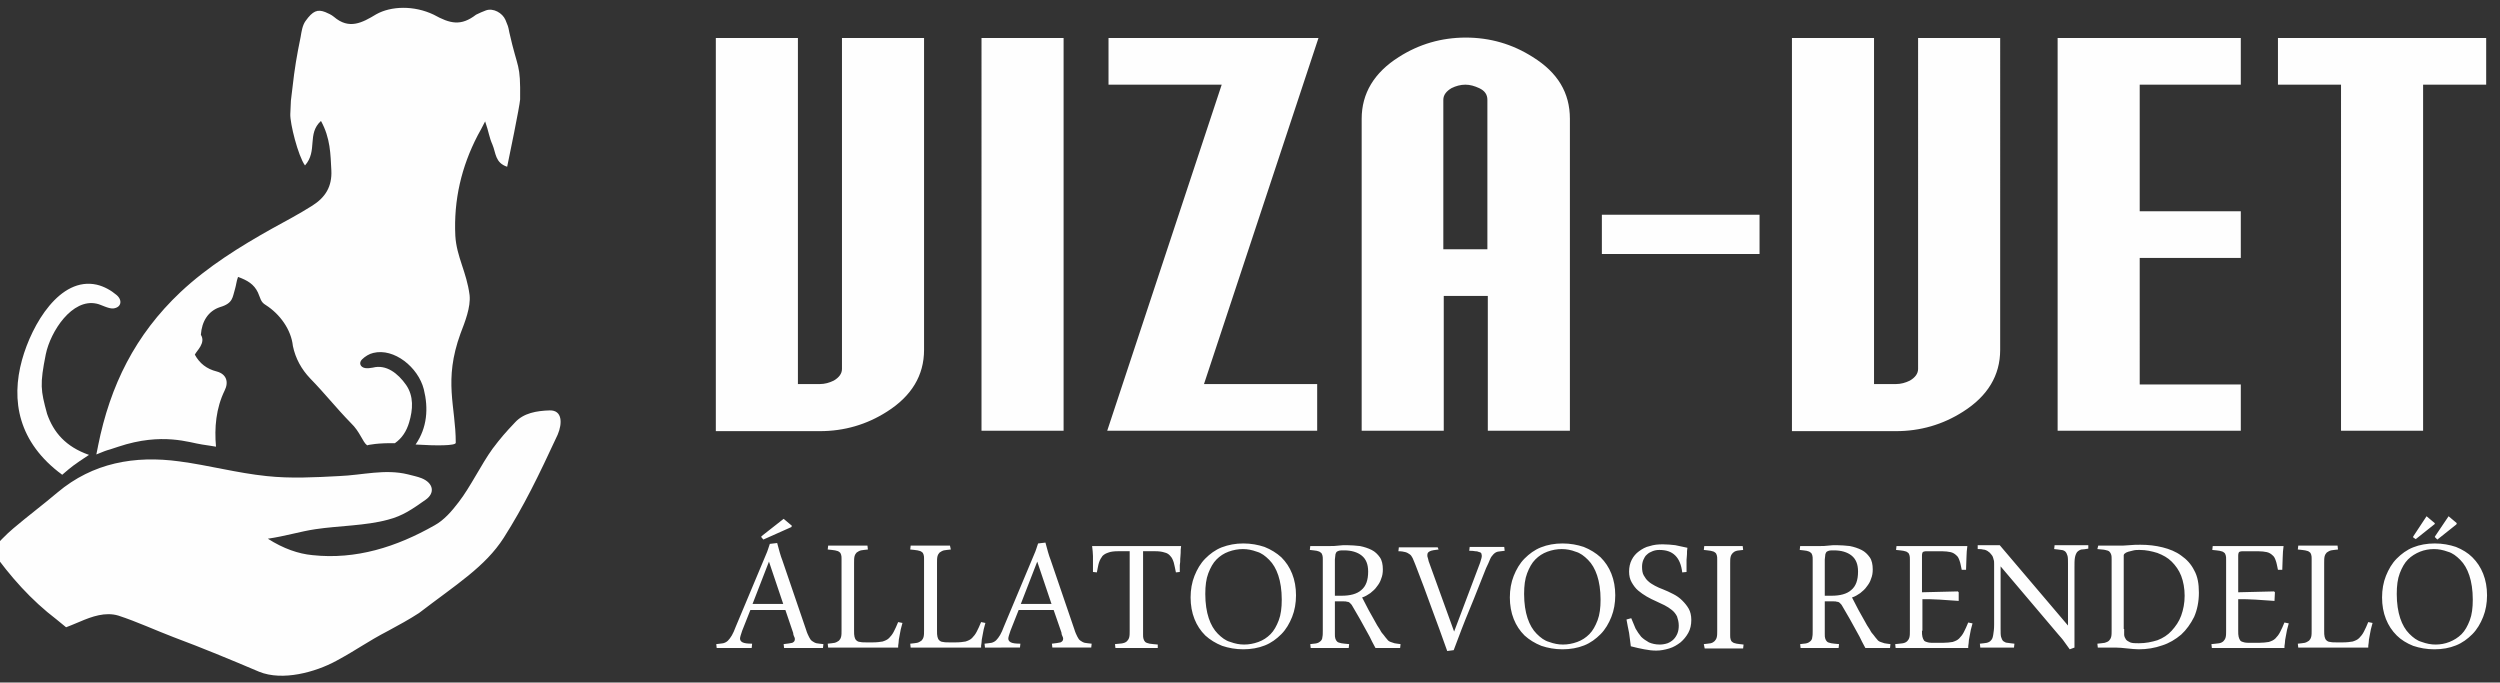
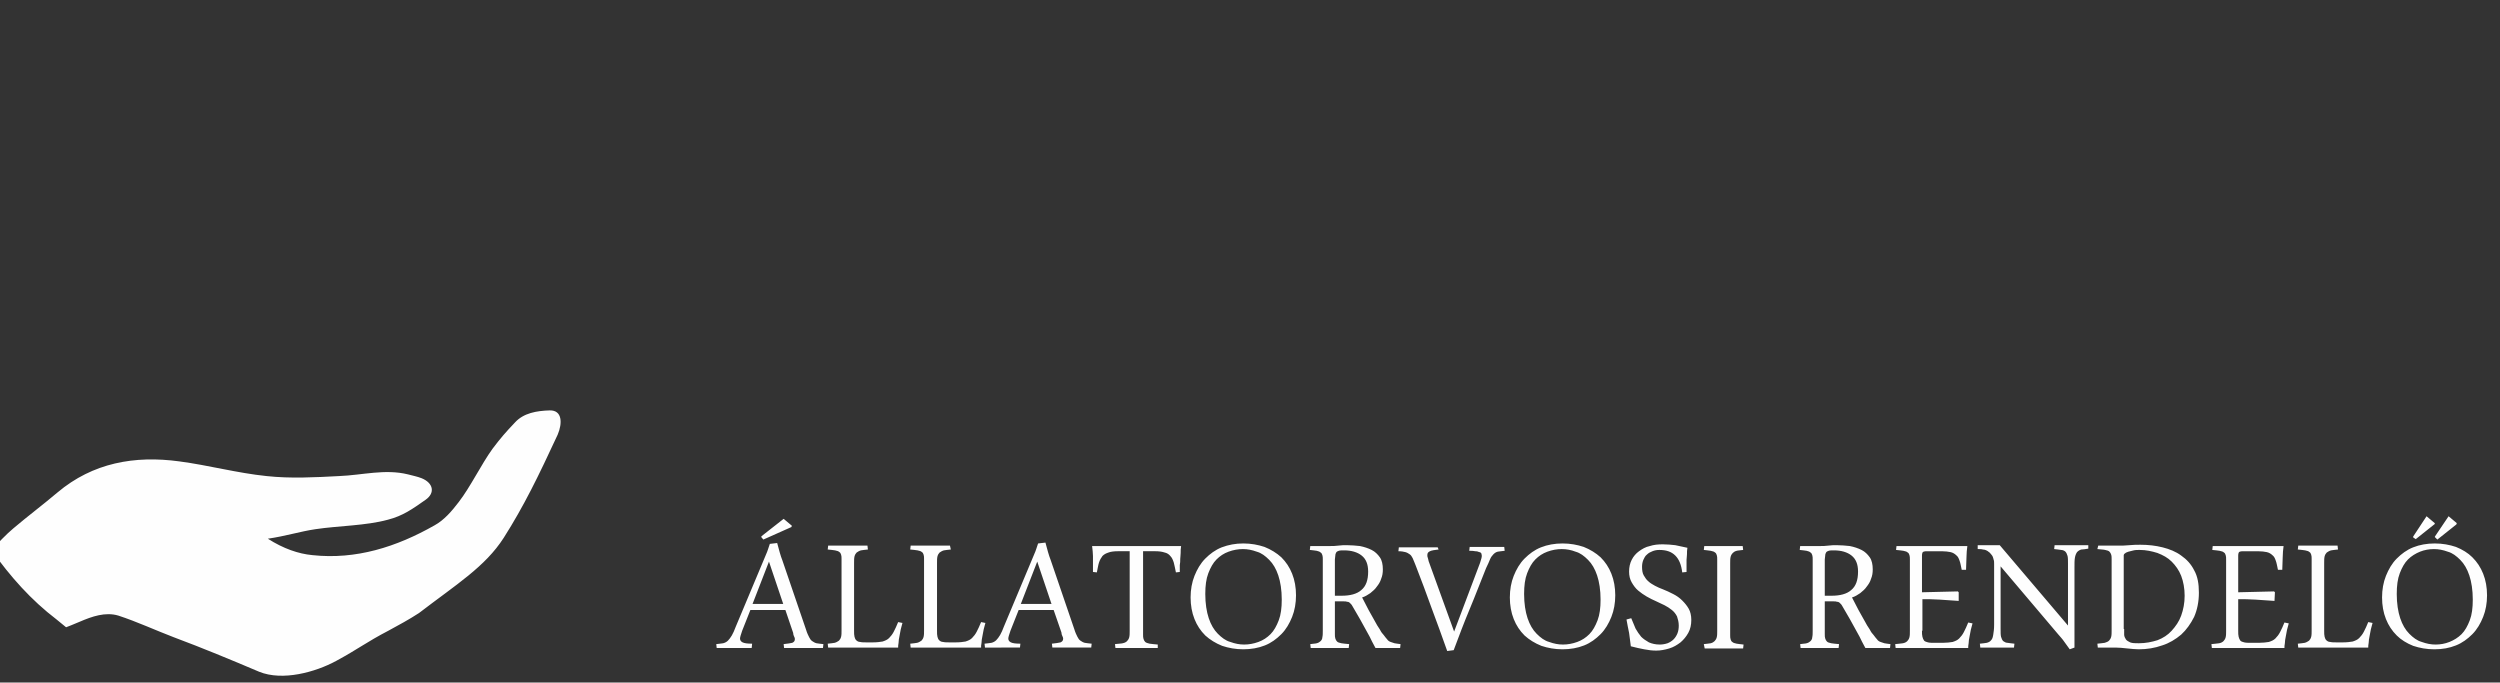
<svg xmlns="http://www.w3.org/2000/svg" version="1.1" id="Layer_1" x="0" y="0" viewBox="0 0 578.7 158" xml:space="preserve">
  <rect x="0" y="0" width="578.7" height="158" fill="#333333" stroke="none" />
  <style>.st0{fill:#fefefe}</style>
  <path class="st0" d="M422.4 137.9h1.6c1.9 0 3.5-.4 4.5-1.3 1.1-.9 1.6-2.3 1.6-4.3 0-1.7-.5-2.9-1.5-3.7-1-.8-2.4-1.2-4.1-1.2-.5 0-.9 0-1.2.1-.3.1-.5.2-.6.4-.1.2-.2.4-.2.7 0 .3-.1.6-.1.9v8.4zm0 8.9c0 .4 0 .7.1 1 .1.3.2.5.4.7.2.2.5.3 1 .4.4.1 1 .1 1.8.2l-.1.9h-8.8l-.1-.9c.6-.1 1.2-.1 1.5-.2.4-.1.7-.3.9-.5.2-.2.4-.5.4-.9.1-.4.1-.9.1-1.5v-16.5c0-.4 0-.7-.1-1-.1-.3-.2-.5-.4-.6-.2-.2-.5-.3-.9-.4-.4-.1-1-.1-1.6-.2l.1-.9h4.5c.7 0 1.3 0 2-.1s1.3-.1 2-.1c1 0 2 .1 3 .2 1 .2 1.9.5 2.7.9.8.4 1.4 1 1.9 1.7s.7 1.7.7 2.8c0 .8-.1 1.5-.4 2.2-.2.7-.6 1.3-1 1.8-.4.6-.9 1-1.5 1.5-.6.4-1.2.8-1.9 1 .5 1 1 1.9 1.5 2.9.5.9 1 1.8 1.4 2.5.4.8.8 1.4 1.2 2 .3.6.6 1 .9 1.3.3.4.6.8.8 1 .2.3.5.5.8.6l.9.3c.4.1.8.1 1.4.2l-.1.9H431.8c-.2-.3-.4-.8-.8-1.5-.3-.7-.7-1.4-1.2-2.3-.5-.9-1-1.8-1.6-2.9-.6-1-1.2-2.1-1.8-3.1-.1-.2-.2-.3-.3-.4l-.3-.3c-.1-.1-.3-.2-.6-.2-.2-.1-.5-.1-.9-.1h-1.9v7.6zm-28 2.3c.6-.1 1.2-.1 1.6-.2.4-.1.7-.3.9-.5.2-.2.4-.5.5-.9.1-.4.1-.9.1-1.5v-16.5c0-.4 0-.7-.1-1-.1-.3-.2-.5-.4-.6-.2-.2-.5-.3-1-.4-.4-.1-1-.1-1.6-.2l.1-.9h8.9l.1.9c-.6.1-1.2.1-1.5.2-.4.1-.7.3-.9.5-.2.2-.4.5-.5.9-.1.4-.1.9-.1 1.5V147c0 .4 0 .7.1 1 .1.3.2.5.4.6.2.2.5.3 1 .4.4.1 1 .1 1.6.2l-.1.9h-8.9l-.2-1zm-16.8-6c.3.8.7 1.6 1 2.4.4.7.8 1.3 1.3 1.9.5.5 1.1.9 1.8 1.3.7.3 1.5.5 2.5.5.6 0 1.2-.1 1.8-.3.5-.2 1-.5 1.4-.9.4-.4.7-.9.9-1.4.2-.5.3-1.1.3-1.8 0-.8-.2-1.5-.4-2.1-.3-.6-.7-1.1-1.2-1.5-.5-.4-1.1-.8-1.7-1.1-.6-.3-1.3-.6-1.9-.9-.7-.3-1.5-.7-2.2-1.1-.7-.4-1.4-.9-2-1.4-.6-.5-1.1-1.2-1.5-1.9-.4-.7-.6-1.5-.6-2.5s.2-1.9.6-2.7c.4-.8 1-1.5 1.7-2s1.5-1 2.5-1.2c.9-.3 1.9-.4 3-.4 1 0 2 .1 2.9.2.9.2 1.8.4 2.8.6-.1.5-.1 1-.1 1.5s-.1.9-.1 1.3v2.8l-1 .1c-.2-1.7-.7-3-1.6-3.9-.9-.9-2.1-1.3-3.7-1.3-.6 0-1.1.1-1.6.3-.5.2-.9.4-1.3.8-.4.3-.6.8-.8 1.2-.2.5-.3 1-.3 1.6 0 .8.1 1.5.4 2 .3.5.6 1 1.1 1.4.4.4 1 .7 1.5 1 .6.3 1.2.6 1.8.8.8.3 1.6.7 2.4 1.1.8.4 1.5.9 2.1 1.5.6.6 1.1 1.2 1.5 1.9.4.7.6 1.6.6 2.6 0 1.1-.2 2.1-.7 3-.5.9-1.1 1.6-1.8 2.2-.8.6-1.6 1.1-2.6 1.4-1 .3-2 .5-3 .5-.9 0-1.8-.1-2.8-.3-1-.2-2-.4-3.1-.7-.1-1.1-.3-2.1-.4-3.1-.2-.9-.4-2-.6-3.1l1.1-.3zm-16.1-16c-1.1 0-2.2.2-3.3.6-1.1.4-2 1-2.8 1.8-.8.8-1.4 1.9-1.9 3.2-.5 1.3-.7 2.9-.7 4.8 0 2.2.3 4.1.8 5.6s1.2 2.7 2.1 3.6c.9.9 1.8 1.6 2.9 1.9 1.1.4 2.1.6 3.2.6s2.2-.2 3.3-.6c1.1-.4 2-1 2.8-1.8.8-.8 1.4-1.9 1.9-3.2.5-1.3.7-2.9.7-4.8 0-2.2-.3-4.1-.8-5.6s-1.2-2.7-2.1-3.6c-.9-.9-1.8-1.6-2.9-1.9-1-.4-2.1-.6-3.2-.6zm.2-1.3c1.8 0 3.4.3 4.9.8 1.5.6 2.8 1.4 3.9 2.4 1.1 1.1 1.9 2.3 2.5 3.8.6 1.5.9 3.2.9 5 0 1.8-.3 3.5-.9 5-.6 1.5-1.4 2.9-2.5 4s-2.3 2-3.8 2.6c-1.5.6-3.2.9-5 .9-1.8 0-3.4-.3-4.9-.8-1.5-.6-2.8-1.4-3.9-2.4-1.1-1.1-1.9-2.3-2.5-3.8-.6-1.5-.9-3.2-.9-5 0-1.8.3-3.5.9-5 .6-1.5 1.4-2.9 2.5-4s2.3-2 3.8-2.6c1.5-.6 3.2-.9 5-.9zm-28.7 1.4c-.9.1-1.6.2-2 .4-.4.2-.6.4-.6.9 0 .2 0 .4.1.6.1.2.1.5.2.8l5.9 16.3 6-15.9c.1-.4.2-.7.3-1 .1-.3.1-.5.1-.7 0-.2-.1-.4-.1-.5-.1-.1-.2-.3-.5-.3-.2-.1-.5-.2-.9-.2-.4-.1-.8-.1-1.4-.1l.1-.9h8l.1.9c-.6.1-1.2.1-1.6.2-.4.1-.7.3-1 .6-.3.3-.6.7-.8 1.2-.2.5-.5 1.2-.9 2-1.3 3.2-2.5 6.4-3.8 9.5-1.3 3.1-2.5 6.3-3.7 9.5l-1.5.2c-1.2-3.4-2.4-6.7-3.6-9.9-1.2-3.3-2.4-6.6-3.7-9.9-.3-.7-.5-1.3-.7-1.7-.2-.4-.4-.7-.7-.9-.3-.2-.6-.4-1-.5-.4-.1-.9-.2-1.6-.2l.1-.9h9l.2.5zm-24 10.7h1.6c1.9 0 3.5-.4 4.5-1.3 1.1-.9 1.6-2.3 1.6-4.3 0-1.7-.5-2.9-1.5-3.7-1-.8-2.4-1.2-4.1-1.2-.5 0-.9 0-1.2.1-.3.1-.5.2-.6.4-.1.2-.2.4-.2.7 0 .3-.1.6-.1.9v8.4zm0 8.9c0 .4 0 .7.1 1 .1.3.2.5.4.7.2.2.5.3 1 .4.4.1 1 .1 1.8.2l-.1.9h-8.8l-.1-.9c.6-.1 1.2-.1 1.5-.2.4-.1.7-.3.9-.5.2-.2.4-.5.4-.9.1-.4.1-.9.1-1.5v-16.5c0-.4 0-.7-.1-1-.1-.3-.2-.5-.4-.6-.2-.2-.5-.3-.9-.4-.4-.1-1-.1-1.6-.2l.1-.9h4.5c.7 0 1.3 0 2-.1s1.3-.1 2-.1c1 0 2 .1 3 .2 1 .2 1.9.5 2.7.9.8.4 1.4 1 1.9 1.7s.7 1.7.7 2.8c0 .8-.1 1.5-.4 2.2-.2.7-.6 1.3-1 1.8-.4.6-.9 1-1.5 1.5-.6.4-1.2.8-1.9 1 .5 1 1 1.9 1.5 2.9.5.9 1 1.8 1.4 2.5.4.8.8 1.4 1.2 2 .3.6.6 1 .9 1.3.3.4.6.8.8 1 .2.3.5.5.8.6l.9.3c.4.1.8.1 1.4.2l-.1.9H318.4c-.2-.3-.4-.8-.8-1.5-.3-.7-.7-1.4-1.2-2.3-.5-.9-1-1.8-1.6-2.9-.6-1-1.2-2.1-1.8-3.1-.1-.2-.2-.3-.3-.4l-.3-.3c-.1-.1-.3-.2-.6-.2-.2-.1-.5-.1-.9-.1H309v7.6zm-21.3-19.7c-1.1 0-2.2.2-3.3.6-1.1.4-2 1-2.8 1.8-.8.8-1.4 1.9-1.9 3.2-.5 1.3-.7 2.9-.7 4.8 0 2.2.3 4.1.8 5.6s1.2 2.7 2.1 3.6c.9.9 1.8 1.6 2.9 1.9 1.1.4 2.1.6 3.2.6s2.2-.2 3.3-.6c1.1-.4 2-1 2.8-1.8.8-.8 1.4-1.9 1.9-3.2.5-1.3.7-2.9.7-4.8 0-2.2-.3-4.1-.8-5.6s-1.2-2.7-2.1-3.6c-.9-.9-1.8-1.6-2.9-1.9-1.1-.4-2.1-.6-3.2-.6zm.1-1.3c1.8 0 3.4.3 4.9.8 1.5.6 2.8 1.4 3.9 2.4 1.1 1.1 1.9 2.3 2.5 3.8.6 1.5.9 3.2.9 5 0 1.8-.3 3.5-.9 5-.6 1.5-1.4 2.9-2.5 4s-2.3 2-3.8 2.6c-1.5.6-3.2.9-5 .9-1.8 0-3.4-.3-4.9-.8-1.5-.6-2.8-1.4-3.9-2.4-1.1-1.1-1.9-2.3-2.5-3.8-.6-1.5-.9-3.2-.9-5 0-1.8.3-3.5.9-5 .6-1.5 1.4-2.9 2.5-4s2.3-2 3.8-2.6c1.6-.6 3.2-.9 5-.9zm-24.6.6h10.2c-.1.6-.1 1.1-.1 1.6s-.1 1-.1 1.4c0 .5 0 .9-.1 1.4v1.6l-.9.1c-.2-.9-.3-1.6-.5-2.3-.2-.6-.4-1.1-.8-1.5-.3-.4-.8-.7-1.3-.8-.6-.2-1.3-.3-2.2-.3h-2.8v19.3c0 .4 0 .7.1 1 .1.3.2.5.4.7.2.2.6.3 1 .4.5.1 1.1.1 1.9.2v.8h-9.8l-.1-.9c.8-.1 1.4-.1 1.8-.2.5-.1.8-.3 1-.5.2-.2.4-.5.5-.9.1-.4.1-.9.1-1.5v-18.4h-2.7c-.9 0-1.7.1-2.2.3-.6.2-1 .4-1.4.8-.3.4-.6.9-.8 1.5-.2.6-.3 1.4-.5 2.3l-.9-.1v-1.6-2.1c0-.7-.1-1.4-.2-2.3H263.2zm-26.9 13.4h7.1l-3.3-9.8-3.8 9.8zm7.6 1.4h-8.1l-1.9 4.8c-.3.9-.5 1.5-.5 1.8 0 .4.2.7.6.9.4.2 1.1.3 2.2.3l-.1.9H228l-.1-.9c.6-.1 1.2-.1 1.6-.2.4-.1.8-.3 1.1-.6.3-.3.6-.7.9-1.2.3-.5.6-1.2.9-2l7-16.7c.2-.5.4-.9.5-1.3.1-.4.3-.8.4-1.2l1.7-.2c.2.8.4 1.5.6 2.2.2.7.4 1.3.6 1.8l5.5 16.1c.2.7.5 1.3.7 1.7.2.4.4.7.7.9.3.2.6.4 1 .5.4.1.9.1 1.6.2l-.1.9h-9l-.1-.9c.9-.1 1.6-.2 2-.3.4-.2.6-.4.6-.9 0-.2-.1-.4-.2-.6-.1-.2-.2-.5-.2-.8l-1.8-5.2zm-23.8-14c-.7.1-1.2.1-1.6.2-.4.1-.7.3-1 .5-.2.2-.4.5-.5.9-.1.4-.1.9-.1 1.5V146c0 .6 0 1 .1 1.4.1.4.2.6.4.8.2.2.5.4.9.4.4.1.9.1 1.6.1h1.3c1 0 1.7-.1 2.3-.2.6-.2 1.1-.4 1.5-.8.4-.4.8-.9 1.1-1.5.3-.6.7-1.4 1-2.2l1 .2c-.1.5-.3 1-.4 1.5-.1.5-.2 1.1-.3 1.6-.1.5-.2 1-.2 1.5-.1.5-.1.8-.1 1.1H210.8l-.1-.9c.7-.1 1.2-.1 1.6-.2.4-.1.7-.3 1-.5.2-.2.4-.5.5-.9.1-.4.1-.9.1-1.5v-16.5c0-.4 0-.7-.1-1-.1-.3-.2-.5-.4-.6-.2-.2-.5-.3-1-.4-.4-.1-1-.1-1.7-.2l.1-.9H219.9l.2.9zm-19.2 0c-.7.1-1.2.1-1.6.2-.4.1-.7.3-1 .5-.2.2-.4.5-.5.9-.1.4-.1.9-.1 1.5V146c0 .6 0 1 .1 1.4.1.4.2.6.4.8.2.2.5.4.9.4.4.1.9.1 1.6.1h1.3c1 0 1.7-.1 2.3-.2.6-.2 1.1-.4 1.5-.8.4-.4.8-.9 1.1-1.5.3-.6.7-1.4 1-2.2l1 .2c-.1.5-.3 1-.4 1.5-.1.5-.2 1.1-.3 1.6-.1.5-.2 1-.2 1.5-.1.5-.1.8-.1 1.1h-16.2l-.1-.9c.7-.1 1.2-.1 1.6-.2.4-.1.7-.3 1-.5.2-.2.4-.5.5-.9.1-.4.1-.9.1-1.5v-16.5c0-.4 0-.7-.1-1-.1-.3-.2-.5-.4-.6-.2-.2-.5-.3-1-.4-.4-.1-1-.1-1.7-.2l.1-.9H200.8l.1.9zm-19.5-7.1l1.9 1.6-.1.3-6.5 2.9-.5-.6.1-.2 5.1-4zm-7.2 19.7h7.1L178 130l-3.8 9.8zm7.6 1.4h-8.1l-1.9 4.8c-.3.9-.5 1.5-.5 1.8 0 .4.2.7.6.9.4.2 1.1.3 2.2.3l-.1 1h-8.1l-.1-.9c.6-.1 1.2-.1 1.6-.2.4-.1.8-.3 1.1-.6.3-.3.6-.7.9-1.2.3-.5.6-1.2.9-2l7-16.7c.2-.5.4-.9.5-1.3.1-.4.3-.8.4-1.2l1.7-.2c.2.8.4 1.5.6 2.2.2.7.4 1.3.6 1.8l5.5 16.1c.2.7.5 1.3.7 1.7.2.4.4.7.7.9.3.2.6.4 1 .5.4.1.9.1 1.6.2l-.1.9h-9l-.1-.9c.9-.1 1.6-.2 2-.3.4-.2.6-.4.6-.9 0-.2-.1-.4-.2-.6-.1-.2-.2-.5-.2-.8l-1.8-5.3zM561.7 119.5l1.9 1.6v.2l-4.4 3.5-.6-.4v-.2l3.1-4.7zm5.1 0l1.9 1.6-.1.3-4.4 3.5-.6-.6.1-.2 3.1-4.6zm-3.4 7.6c-1.1 0-2.2.2-3.2.6-1 .4-2 1-2.8 1.8-.8.8-1.4 1.9-1.9 3.2-.5 1.3-.7 2.9-.7 4.8 0 2.2.3 4.1.8 5.6s1.2 2.7 2.1 3.6c.9.9 1.8 1.6 2.9 1.9 1.1.4 2.1.6 3.2.6s2.2-.2 3.2-.6c1-.4 2-1 2.8-1.8.8-.8 1.4-1.9 1.9-3.2.5-1.3.7-2.9.7-4.8 0-2.2-.3-4.1-.8-5.6s-1.2-2.7-2.1-3.6c-.9-.9-1.8-1.6-2.9-1.9-1.1-.4-2.1-.6-3.2-.6zm.2-1.3c1.8 0 3.4.3 4.9.8 1.5.6 2.8 1.4 3.8 2.4 1.1 1.1 1.9 2.3 2.5 3.8.6 1.5.9 3.2.9 5 0 1.8-.3 3.5-.9 5-.6 1.5-1.4 2.9-2.5 4s-2.3 2-3.8 2.6c-1.5.6-3.1.9-5 .9-1.8 0-3.4-.3-4.9-.8-1.5-.6-2.8-1.4-3.8-2.4-1.1-1.1-1.9-2.3-2.5-3.8-.6-1.5-.9-3.2-.9-5 0-1.8.3-3.5.9-5 .6-1.5 1.4-2.9 2.5-4s2.3-2 3.8-2.6c1.5-.6 3.2-.9 5-.9zm-22.4 1.4c-.7.1-1.2.1-1.6.2-.4.1-.7.3-1 .5-.2.2-.4.5-.5.9-.1.4-.1.9-.1 1.5V146c0 .6 0 1 .1 1.4.1.4.2.6.4.8.2.2.5.4.9.4.4.1.9.1 1.6.1h1.3c1 0 1.7-.1 2.3-.2.6-.2 1.1-.4 1.5-.8.4-.4.8-.9 1.1-1.5.3-.6.7-1.4 1-2.2l1 .2c-.1.5-.3 1-.4 1.5-.1.5-.2 1.1-.3 1.6-.1.5-.2 1-.2 1.5-.1.5-.1.8-.1 1.1H532l-.1-.9c.7-.1 1.2-.1 1.6-.2.4-.1.7-.3 1-.5.2-.2.4-.5.5-.9.1-.4.1-.9.1-1.5v-16.5c0-.4 0-.7-.1-1-.1-.3-.2-.5-.4-.6-.2-.2-.5-.3-1-.4-.4-.1-1-.1-1.7-.2l.1-.9H541.1l.1.9zM518.1 146c0 .6 0 1 .1 1.4.1.4.2.6.4.9.2.2.5.3.9.4.4.1.9.1 1.6.1h1.8c.9 0 1.7-.1 2.3-.2.6-.2 1.1-.4 1.5-.8.4-.4.8-.9 1.1-1.5.3-.6.7-1.4 1-2.2l1 .2c-.1.5-.3 1-.4 1.5-.1.5-.2 1.1-.3 1.6-.1.5-.2 1-.2 1.5-.1.5-.1.8-.1 1.1H512l-.1-.9c.7-.1 1.3-.1 1.8-.2s.8-.3 1-.5c.2-.2.4-.5.5-.9.1-.4.1-.9.1-1.5v-16.5c0-.4 0-.7-.1-1-.1-.3-.2-.5-.4-.6-.2-.2-.5-.3-1-.4-.4-.1-1-.1-1.7-.2l.1-.9h16.4c-.1.8-.2 1.7-.2 2.6 0 .9-.1 1.9-.1 2.9h-1c-.2-.9-.3-1.6-.5-2.1-.2-.6-.4-1-.8-1.3-.3-.3-.8-.6-1.3-.7-.5-.1-1.2-.2-2-.2h-3.5c-.5 0-.8.1-.9.2-.1.1-.2.4-.2.8v8.5l8.3-.2.2.2-.1 2c-1.5-.1-3-.2-4.4-.3-1.4-.1-2.8-.1-4-.1v7.3zm-26.4-.4v1.3c0 .4.2.8.4 1.1.2.3.6.5 1 .7.5.2 1.2.2 2 .2 1.6 0 3-.3 4.3-.7 1.3-.5 2.4-1.2 3.3-2.2.9-1 1.7-2.1 2.2-3.5.5-1.4.8-2.9.8-4.6 0-1.7-.3-3.3-.8-4.6-.5-1.3-1.3-2.4-2.2-3.3-.9-.9-2-1.5-3.3-2-1.3-.4-2.6-.7-4.1-.7-.5 0-1 0-1.4.1l-1.2.3c-.3.1-.6.2-.8.4-.2.1-.3.3-.3.4v17.1zm-6-19.3h4.6c.8 0 1.7 0 2.6-.1.9-.1 1.8-.1 2.6-.1 1.8 0 3.5.2 5.1.6 1.6.4 3.1 1 4.3 1.9 1.3.9 2.3 2 3 3.4.8 1.4 1.1 3.1 1.1 5.2s-.4 4-1.1 5.6c-.8 1.6-1.8 3-3 4.1-1.3 1.1-2.8 2-4.4 2.5-1.7.6-3.5.9-5.4.9-.8 0-1.7-.1-2.7-.2-1-.1-1.8-.2-2.7-.2H485.6l-.1-.9c.7-.1 1.2-.1 1.7-.2.4-.1.8-.3 1-.5.2-.2.4-.5.5-.9.1-.4.1-.9.1-1.5v-16.4c0-.4 0-.8-.1-1.1-.1-.3-.2-.5-.4-.7-.2-.2-.5-.3-1-.4-.4-.1-1-.1-1.8-.2l.2-.8zm-6.6 24c-.4-.6-.9-1.2-1.3-1.8-.4-.6-.9-1.1-1.4-1.7l-13.3-15.7v14.5c0 .8 0 1.4.1 1.8.1.4.3.8.5 1 .3.2.6.4 1 .4.4.1 1 .1 1.6.2l-.1.9H458.4l-.1-.9c.7-.1 1.2-.1 1.6-.2.4-.1.8-.3 1-.6.3-.3.4-.7.5-1.3.1-.6.2-1.3.2-2.3v-12.3-1.7c0-.4 0-.8-.1-1-.1-.3-.1-.5-.2-.7-.1-.2-.2-.4-.4-.6-.2-.2-.3-.4-.5-.5-.2-.2-.4-.3-.6-.4-.2-.1-.5-.2-.8-.2-.3-.1-.7-.1-1.2-.1v-.9h5.1l15.8 18.6v-14.3c0-.8 0-1.4-.1-1.8-.1-.4-.3-.8-.5-1-.2-.2-.6-.4-1-.4-.4-.1-1-.1-1.6-.2l.1-.9h7.8v.8c-.6.1-1.2.2-1.6.2-.4.1-.7.3-1 .6-.2.3-.4.7-.5 1.3-.1.6-.1 1.3-.1 2.3v18.5l-1.1.4zm-34.2-4.3c0 .6 0 1 .1 1.4.1.4.2.6.4.9.2.2.5.3.9.4.4.1.9.1 1.6.1h1.8c.9 0 1.7-.1 2.3-.2.6-.2 1.1-.4 1.5-.8.4-.4.8-.9 1.1-1.5.3-.6.7-1.4 1-2.2l1 .2c-.1.5-.3 1-.4 1.5-.1.5-.2 1.1-.3 1.6-.1.5-.2 1-.2 1.5-.1.5-.1.8-.1 1.1H438.8l-.1-.9c.7-.1 1.3-.1 1.8-.2s.8-.3 1-.5c.2-.2.4-.5.5-.9.1-.4.1-.9.1-1.5v-16.5c0-.4 0-.7-.1-1-.1-.3-.2-.5-.4-.6-.2-.2-.5-.3-1-.4-.4-.1-1-.1-1.7-.2l.1-.9h16.4c-.1.8-.2 1.7-.2 2.6 0 .9-.1 1.9-.1 2.9h-1c-.2-.9-.3-1.6-.5-2.1-.2-.6-.4-1-.8-1.3-.3-.3-.8-.6-1.3-.7-.5-.1-1.2-.2-2-.2H446c-.5 0-.8.1-.9.2-.1.1-.2.4-.2.8v8.5l8.3-.2.2.2v2c-1.5-.1-3-.2-4.4-.3-1.4-.1-2.8-.1-4-.1v7.3zM-2 127.3c1.8-1.8 3.3-3.5 5.1-5 3.3-2.8 6.9-5.5 10.2-8.3 8.2-6.9 17.9-8.6 28.2-7.2 6.8.9 13.4 2.7 20.2 3.4 5.5.6 11.2.3 16.8 0 5.3-.2 10.6-1.7 15.9-.4 1.1.3 2.2.5 3.2.9 2.7 1.1 3.2 3.4.9 5-3 2.1-5.2 3.7-8.7 4.6-5.1 1.4-11.5 1.4-16.8 2.2-3.4.5-6.9 1.6-11 2.2 3.6 2.3 7.1 3.5 10.3 3.8 10.1 1.1 19.5-1.9 28.3-6.9 2.2-1.2 4-3.3 5.6-5.4 2.7-3.5 5.2-8.7 7.8-12.3 1.8-2.4 3.1-3.9 5.2-6.1 2-2.2 5-2.7 8-2.8 3-.1 3 3 1.9 5.6-4.5 9.7-7.8 16.5-12.5 23.9-4.3 6.7-11 10.8-19.6 17.4-2.3 1.5-4.7 2.8-7.1 4.1-5 2.6-7.1 4.3-12.1 7-4.8 2.6-12.4 4.7-17.8 2.5-6.6-2.8-13.1-5.5-19.8-8-4.2-1.6-8.5-3.6-12.8-5-3-.9-6.1.2-8.9 1.4-1.1.5-3.2 1.3-3.2 1.3s-1.5-1.2-2.2-1.8c-5.9-4.5-10.7-9.9-15.1-16.1" />
-   <path class="st0" d="M117.9 7.5c-.3-1.6-.3-1.4-.9-2.9-.7-1.6-2.8-2.8-4.5-2.2-.8.3-1.5.6-2.3 1-3.5 2.7-6 2.1-9.8 0-4.6-2.2-9.9-2-13.3-.1-3.3 2-6.3 3.6-9.8.6-.6-.5-1.3-.8-2-1.1-1.8-.7-2.9-.3-4.6 2.1-.7 1-.9 2.4-1.1 3.6-.9 4.4-1.4 7.3-1.9 11.8-.5 4.5-.3 1.5-.5 6.1-.1 2.1 1.8 9.7 3.4 11.9 3-3.4.4-7.3 3.7-10.3 2.2 4 2.2 7.7 2.4 11.4.2 3.8-1.4 6.3-4.4 8.2-3 1.9-6.2 3.6-9.3 5.3-7.5 4.2-14.9 8.8-21.2 14.7-10.5 9.9-16.3 21.6-19.1 35.6-.5 2.7.3-1.5-.4 2 3.7-1.5 1.3-.5 5.1-1.8 10.2-3.4 16.5-.9 19.4-.5 3.2.5.8.1 3.2.5-.4-4.4 0-8.9 2-13 1-2 .4-3.8-1.8-4.4-2.4-.6-4-1.9-5.1-3.9.4-.9 2.6-2.7 1.4-4.6.2-3.1 1.7-5.5 4.4-6.4 3.1-.9 2.9-2.3 3.5-4.2.3-1 .3-1.7.7-2.8 2.2.8 3.7 1.7 4.6 3.6.6 1.3.6 2.2 1.8 2.9 3.3 2.1 5.9 5.7 6.3 9.5.6 2.9 2 5.4 4 7.5 3.6 3.7 5.8 6.6 9.4 10.3 2.2 2.1 2.7 4.4 3.8 5.2 0-.1 2.7-.6 6.4-.5 1.7-1.2 2.7-2.8 3.3-4.8.9-3 1.1-6.1-.7-8.7-1.9-2.7-4.6-4.8-7.7-4-.6.1-1.2.2-1.8.1-1.1-.2-1.5-1.2-.7-2 .7-.7 1.7-1.3 2.6-1.5 4.8-1.2 10.4 3.3 11.7 8.4 1.1 4.4.8 8.9-1.9 12.8 4.8.3 9.3.3 9.3-.4 0-8.5-2.9-14.3 1.1-25.3 1-2.6 2.4-6.1 2.1-8.9-.7-5.4-3-8.8-3.3-13.7-.4-8.3 1.4-16 5.2-23.3.5-.9 1-1.8 1.7-3.2.9 2.6.9 3.6 1.7 5.4.8 1.9.6 4.2 3.4 5.1.4-1.9 2.9-14 3-15.6.1-8.6-.5-6.6-2.5-15.5M20.6 105.3c-3.5 2.3-4 2.7-6.2 4.6-10.2-7.5-11.9-17.2-9.3-26.6C7.4 75 13.9 64 22.4 65.9c1.7.4 3.3 1.3 4.6 2.4 1.4 1.2 1.1 2.9-.8 3.1-1.1.1-2.8-.9-3.8-1.1C16.7 69 11.7 76.7 10.6 82c-1.4 7-1.2 8.3.3 13.8 1.5 4.3 4.3 7.6 9.7 9.5M575.5 19.6h-14.6v80.1h-19V19.6h-14.6V8.8h48.2v10.8zm-56.8 80.1h-42.4V8.8h42.4v10.8h-23.4v29.3h23.4v10.8h-23.4V89h23.4v10.7zM463 81c0 5.9-2.9 10.7-8.6 14.3-4.7 3-9.9 4.5-15.5 4.5h-24.1v-91h19v80.1h5.1c1.1 0 2.2-.3 3.2-.8 1.2-.7 1.9-1.6 1.9-2.7V8.8h19V81zm-55.7-22.2h-36.5v-9.1h36.5v9.1zm-63-1.1V23.1c0-1.2-.6-2.1-1.9-2.7-1.1-.5-2.1-.8-3.2-.8s-2.2.3-3.2.8c-1.2.7-1.9 1.6-1.9 2.7v34.6h10.2zm19.1 42h-19V68.5h-10.2v31.2h-19V27.5c0-5.9 2.9-10.7 8.6-14.3 4.7-3 9.9-4.5 15.5-4.5s10.8 1.5 15.5 4.5c5.8 3.6 8.6 8.3 8.6 14.3v72.2zM305.2 8.8l-26.5 80.1h26.2v10.8h-48.6l26.5-80.1h-26.2V8.8h48.6zm-59 90.9h-19V8.8h19v90.9zM213.9 81c0 5.9-2.9 10.7-8.6 14.3-4.7 3-9.9 4.5-15.5 4.5h-24.1v-91h19v80.1h5.1c1.1 0 2.2-.3 3.2-.8 1.2-.7 1.9-1.6 1.9-2.7V8.8h19V81z" />
</svg>